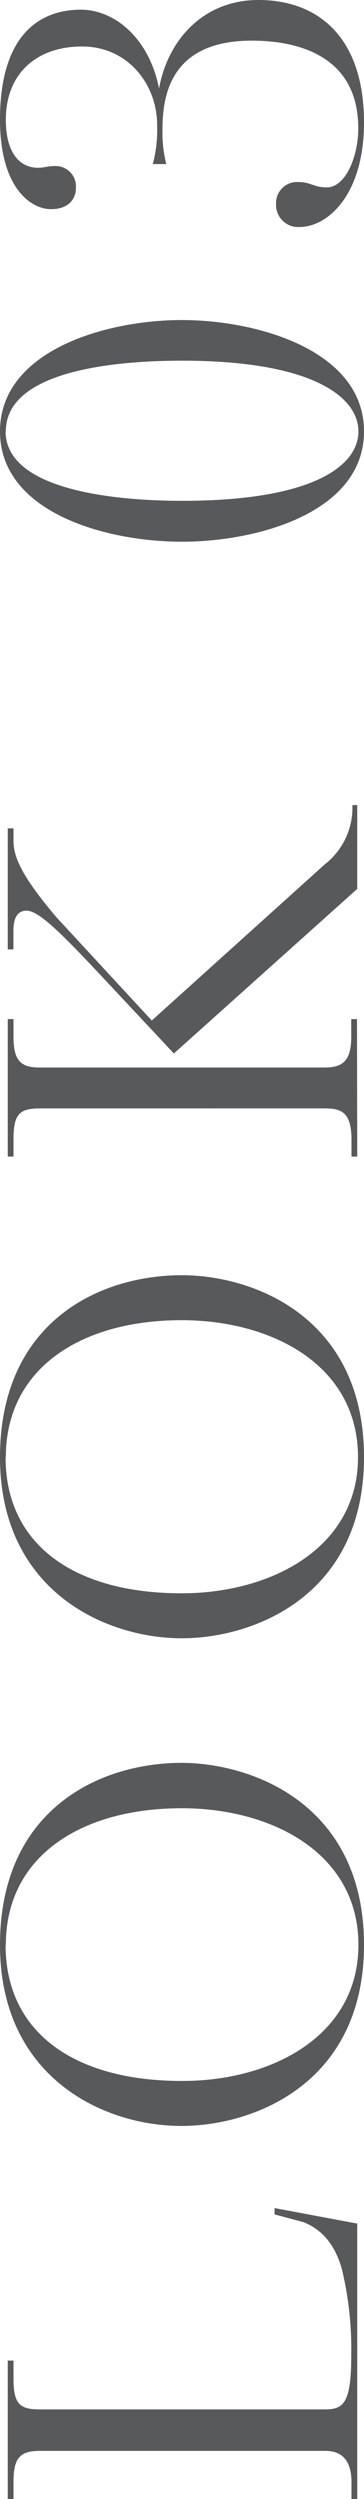
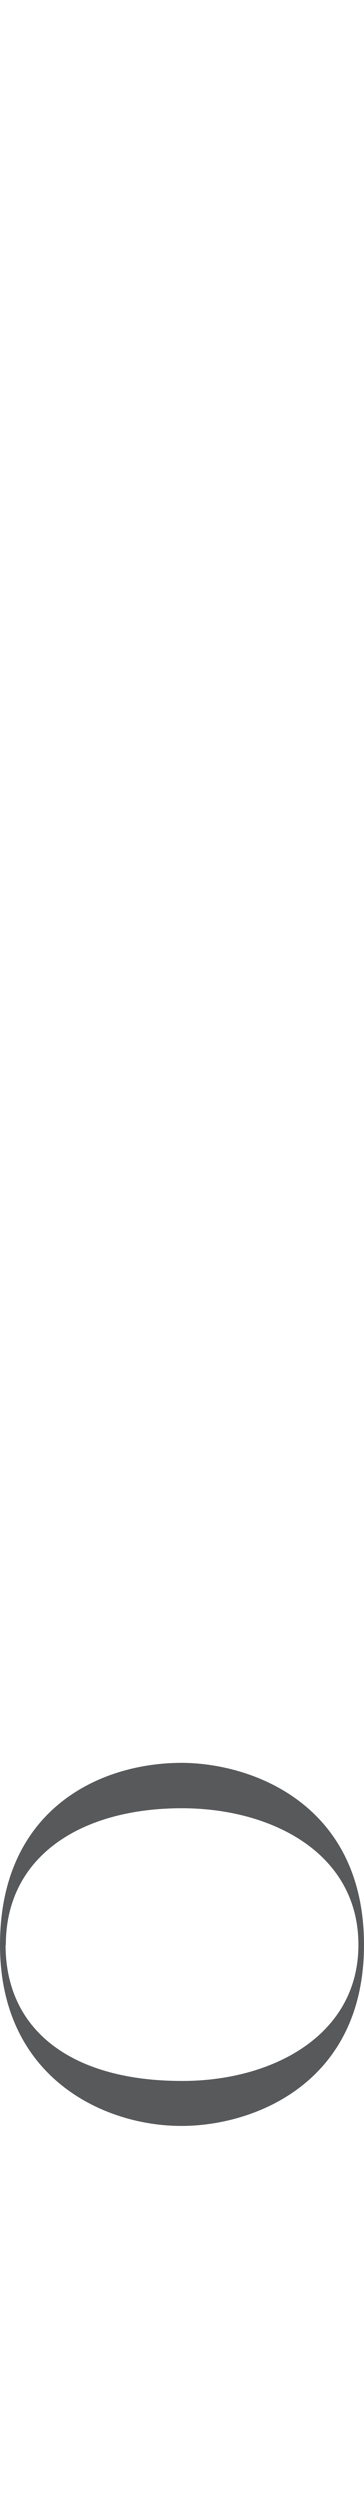
<svg xmlns="http://www.w3.org/2000/svg" id="bg" viewBox="0 0 43.67 299.39">
  <defs>
    <style>.cls-1{fill:#58595b;}</style>
  </defs>
-   <path class="cls-1" d="M41,271.78c-.87-3-2.43-4.69-4.58-5.56l-3.48-.93v-.76l9.92,1.86v33h-.69v-2c0-3.07-1.57-3.77-3.14-3.77H4.76c-2.5,0-3.14,1-3.14,3.77v2H.93V282.8h.69V285c0,3,.76,3.65,3.14,3.65H39c2.21,0,3.14-.75,3.14-6.44A41.08,41.08,0,0,0,41,271.78Z" />
  <path class="cls-1" d="M43.67,233c0,16.59-13.22,21.69-21.86,21.69C12.59,254.73,0,249,0,233c0-16.18,11.89-21.81,21.81-21.81C30.45,211.23,43.67,216.28,43.67,233Zm-43,0c0,10.56,8.35,16.3,21.11,16.3C32.6,249.34,43,243.89,43,233,43,222,32.6,216.63,21.81,216.63,9.74,216.63.7,222.37.7,233Z" />
-   <path class="cls-1" d="M43.67,174.58c0,16.59-13.22,21.69-21.86,21.69C12.59,196.27,0,190.53,0,174.58c0-16.18,11.89-21.81,21.81-21.81C30.45,152.77,43.67,157.82,43.67,174.58Zm-43,0c0,10.55,8.35,16.3,21.11,16.3,10.79,0,21.17-5.46,21.17-16.3,0-11.08-10.38-16.42-21.17-16.42C9.74,158.16.7,163.91.7,174.58Z" />
-   <path class="cls-1" d="M42.86,106.49l-22,19.72L12,116.75c-5-5.33-7.43-7.65-8.82-7.65-1.57,0-1.57,1.85-1.57,2.55v2.09H.93V99.24h.69v1.5c0,1.74.76,4,5.17,9.17l11.42,12.35,20.71-18.67a8.65,8.65,0,0,0,3.36-7.14h.58Zm0,32.07h-.69v-2c0-3.19-1.11-3.77-3.14-3.77H4.76c-2.5,0-3.14.75-3.14,3.77v2H.93V122.09h.69v2.14c0,2.9.93,3.66,3.14,3.66H39c2.15,0,3.14-.87,3.14-3.66v-2.14h.69Z" />
-   <path class="cls-1" d="M43.67,51.68c0,9.68-12.7,13.22-21.86,13.22S0,61.36,0,51.68,12.7,38.34,21.81,38.34,43.67,42,43.67,51.68Zm-43,0C.7,59,14.79,60,21.81,60,37.7,60,43,55.74,43,51.68s-5.4-8.47-21.17-8.47C14.5,43.21.7,44.2.7,51.68Z" />
-   <path class="cls-1" d="M43.67,14.67c0,8.59-4.29,12.53-7.77,12.53a2.65,2.65,0,0,1-2.78-2.78,2.52,2.52,0,0,1,2.72-2.61c1.45,0,1.8.64,3.37.64,2.26,0,3.77-3.72,3.77-7.08,0-8.87-7.54-10.5-12.76-10.5-10.09,0-10.73,7-10.73,10.79a15.31,15.31,0,0,0,.46,4H18.33a16.13,16.13,0,0,0,.52-4.7c0-4.81-3.48-9.39-9-9.39S.7,8.87.7,14.33c0,4.46,2.08,6.2,4.75,5.68a6.28,6.28,0,0,1,1.1-.12A2.45,2.45,0,0,1,9.11,22.5c0,1.28-.82,2.56-3,2.56C3.83,25.06,0,22.68,0,14.33,0,3.6,5.28,1.16,9.69,1.16c4.11,0,8.23,3.48,9.39,9.45C20.13,4.76,24.42,0,31,0,38.34,0,43.67,4.64,43.67,14.67Z" />
</svg>